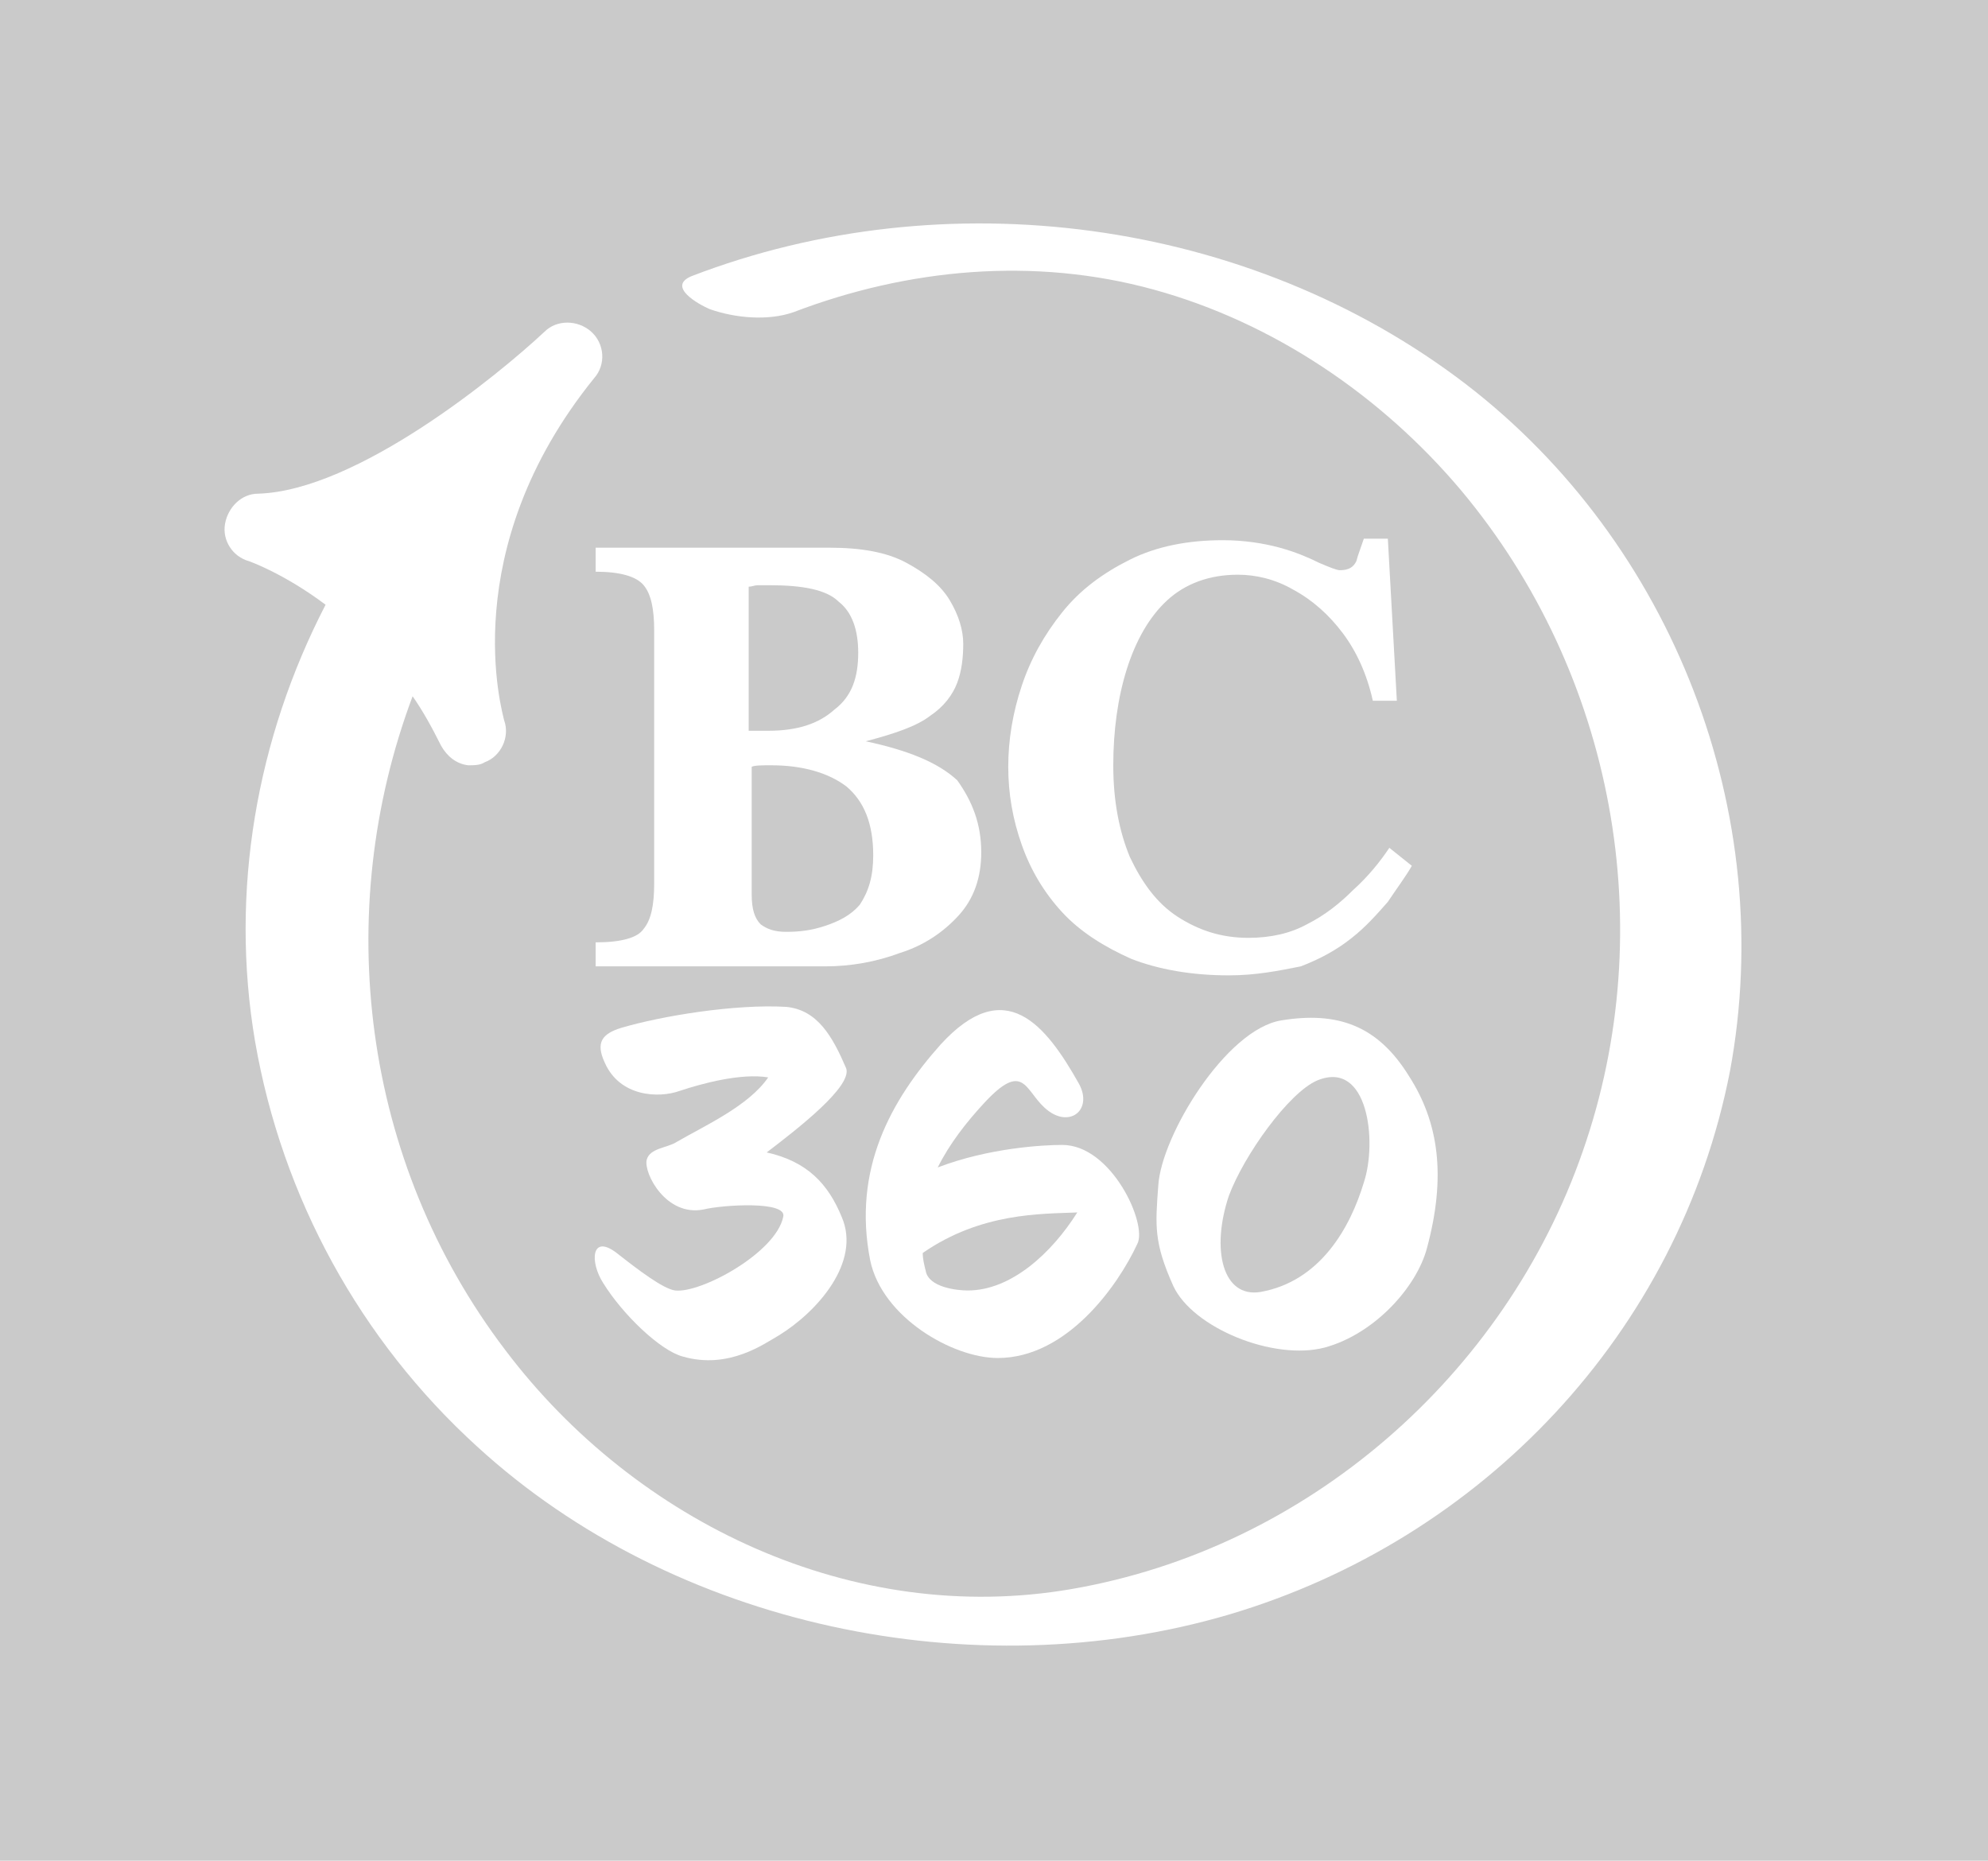
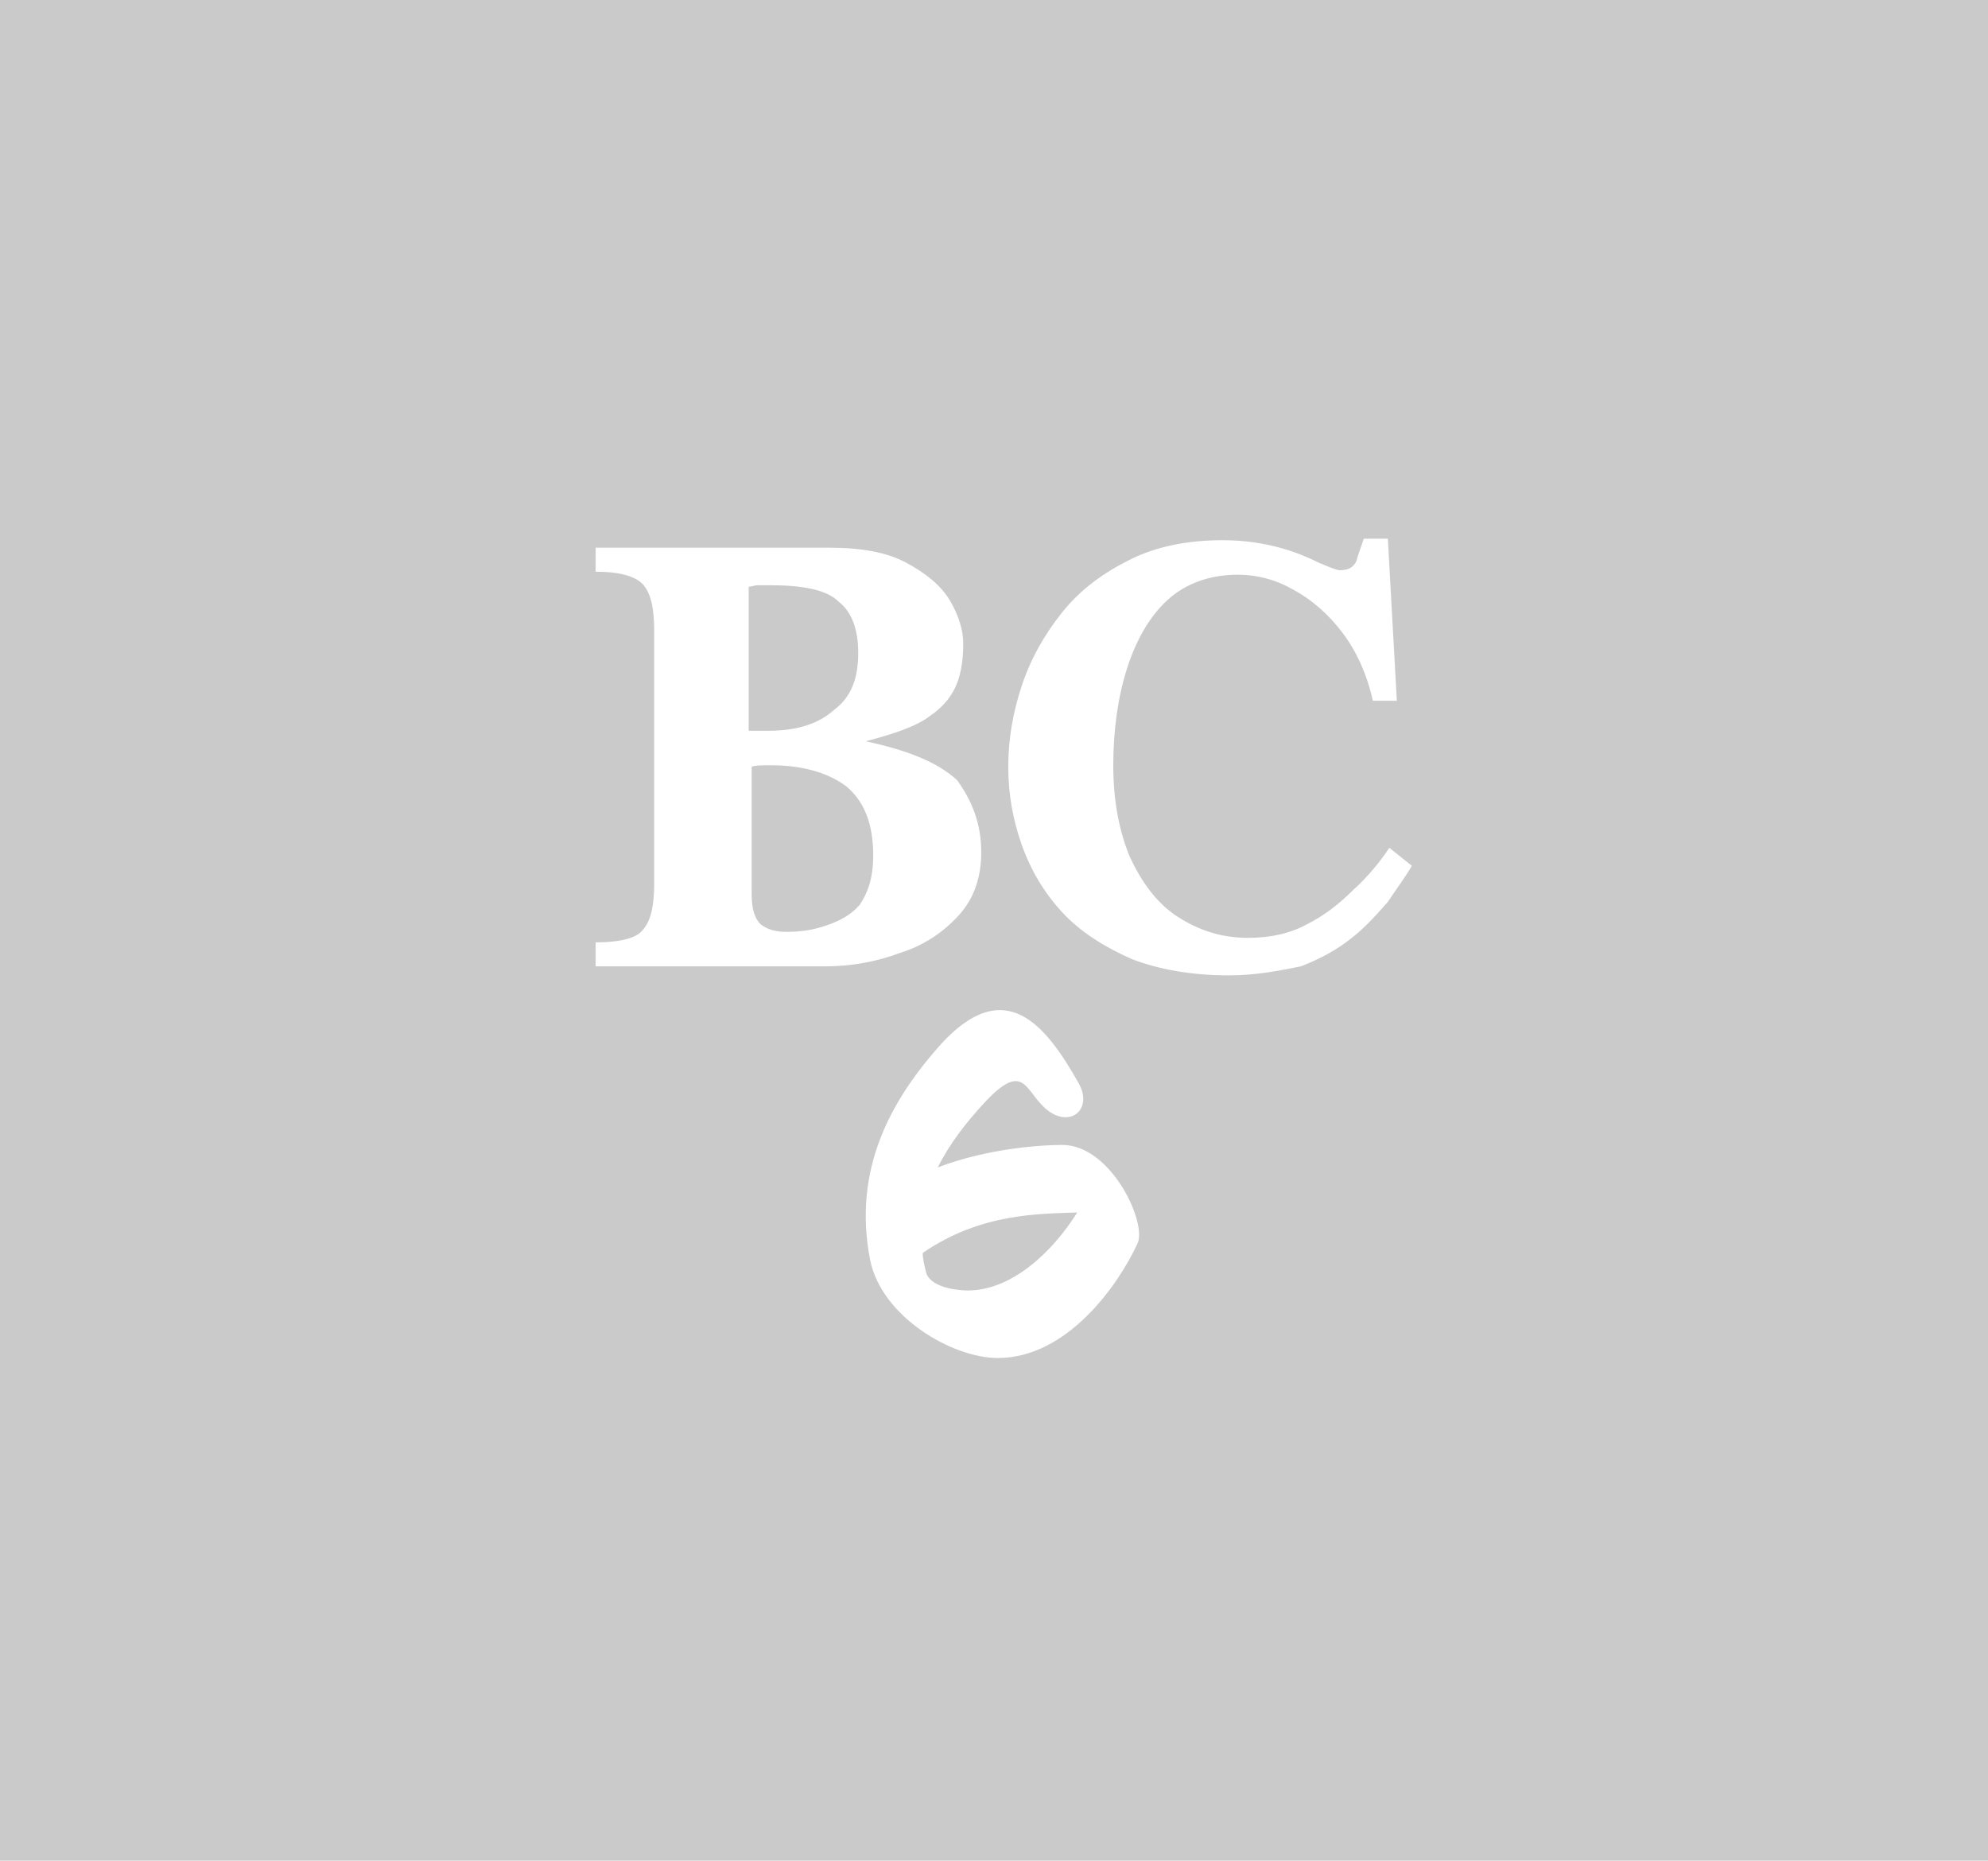
<svg xmlns="http://www.w3.org/2000/svg" version="1.1" x="0px" y="0px" viewBox="0 0 132.5 124" style="enable-background:new 0 0 132.5 124;" xml:space="preserve">
  <style type="text/css"> .st0{fill:#CACACA;} .st1{fill:#FFFFFF;} .st2{fill:none;} </style>
  <g id="Layer_2">
    <rect x="0" class="st0" width="132.5" height="124" />
  </g>
  <g id="Layer_1">
    <g>
-       <path class="st1" d="M97.7,25.6C83.2,14.5,63,11.9,46.1,18.4c-1.7,0.7,0.5,1.9,1.2,2.2c1.7,0.6,3.9,0.8,5.6,0.2 c7.6-2.9,16-3.7,24-1.5s15.2,7.1,20.5,13.4c10.2,12.2,13.3,29.1,8.1,44c-5.2,15-18.4,26.5-34.1,29.2c-14.5,2.5-29-4.4-37.7-15.9 c-9.6-12.6-11.6-29.2-6.2-43.6c0.7,1,1.3,2.1,1.9,3.3c0.4,0.7,1,1.2,1.8,1.3c0.4,0,0.8,0,1.1-0.2c1.1-0.4,1.7-1.7,1.3-2.8 c-0.1-0.5-3.3-11.3,6-22.8c0.8-0.9,0.7-2.3-0.2-3.1c-0.9-0.8-2.3-0.8-3.1,0C33.2,25,23.8,32.7,17.2,32.9c-1.1,0-2,0.9-2.2,2 c-0.2,1.1,0.5,2.2,1.6,2.5c0,0,2.3,0.8,5.1,2.9c-4.6,8.9-6.4,19.1-4.7,29.1c1.8,10.4,7,19.9,14.8,27c13.1,12,33.1,16.2,50.1,11.2 c16.9-5,30-18.8,33.4-36.2C118.5,54.2,111.5,36.2,97.7,25.6" />
      <path class="st1" d="M65.4,56.8c0,1.7-0.5,3.1-1.5,4.2c-1,1.1-2.3,2-3.9,2.5c-1.6,0.6-3.3,0.9-5,0.9H39.7v-1.6 c1.7,0,2.8-0.3,3.2-0.9c0.5-0.6,0.7-1.6,0.7-3V42c0-1.4-0.2-2.4-0.7-3s-1.6-0.9-3.2-0.9v-1.6h15.6c2.1,0,3.8,0.3,5.1,1 s2.3,1.5,2.9,2.5c0.6,1,0.9,2,0.9,2.9s-0.1,1.8-0.4,2.6c-0.3,0.8-0.9,1.6-1.8,2.2c-0.9,0.7-2.4,1.2-4.3,1.7 c2.8,0.6,4.8,1.4,6.1,2.6C64.8,53.4,65.4,54.9,65.4,56.8 M57.2,43.5c0-1.5-0.4-2.7-1.3-3.4c-0.8-0.8-2.4-1.1-4.6-1.1 c-0.3,0-0.6,0-0.8,0s-0.4,0.1-0.6,0.1v9.6c0.1,0,0.3,0,0.5,0s0.5,0,0.8,0c2,0,3.4-0.5,4.4-1.4C56.8,46.4,57.2,45.1,57.2,43.5 M58.2,57c0-2.1-0.6-3.6-1.8-4.6c-1.2-0.9-2.9-1.4-5-1.4c-0.6,0-1.1,0-1.3,0.1v8.5c0,1,0.2,1.6,0.6,2c0.4,0.3,0.9,0.5,1.7,0.5 c0.9,0,1.7-0.1,2.6-0.4c0.9-0.3,1.7-0.7,2.3-1.4C57.9,59.4,58.2,58.4,58.2,57" />
      <path class="st1" d="M92.6,56.5l1.5,1.2c-0.4,0.7-1,1.5-1.6,2.4c-0.7,0.8-1.5,1.7-2.4,2.4c-1,0.8-2.1,1.4-3.4,1.9 c-1.5,0.3-3,0.6-4.8,0.6c-2.5,0-4.7-0.4-6.5-1.1c-1.8-0.8-3.4-1.8-4.6-3.1s-2.1-2.8-2.7-4.5c-0.6-1.7-0.9-3.4-0.9-5.2 s0.3-3.6,0.9-5.4c0.6-1.8,1.5-3.4,2.7-4.9c1.2-1.5,2.7-2.6,4.5-3.5c1.8-0.9,3.9-1.3,6.2-1.3c1.4,0,2.7,0.2,3.8,0.5 c1.1,0.3,2,0.7,2.6,1c0.7,0.3,1.2,0.5,1.4,0.5c0.6,0,0.9-0.2,1.1-0.6c0.1-0.4,0.3-0.9,0.5-1.5h1.6l0.6,10.8h-1.6 c-0.4-1.8-1.1-3.3-2-4.5s-2-2.2-3.3-2.9c-1.2-0.7-2.5-1-3.7-1c-1.9,0-3.5,0.6-4.7,1.7c-1.2,1.1-2.1,2.7-2.7,4.6 c-0.6,1.9-0.9,4.1-0.9,6.4c0,2.4,0.4,4.4,1.1,6.1c0.8,1.7,1.8,3.1,3.2,4s2.9,1.4,4.7,1.4c1.5,0,2.8-0.3,3.9-0.9 c1.2-0.6,2.2-1.4,3.1-2.3C91.2,58.4,92,57.4,92.6,56.5" />
-       <path class="st1" d="M51.1,76.8c2.7,0.6,4.1,2.1,5,4.3c1.3,3-1.6,6.3-4.2,7.9c-0.9,0.5-3.3,2.3-6.4,1.4c-1.5-0.4-4-2.8-5.3-4.9 c-0.9-1.4-0.8-3.3,0.9-2c1.4,1.1,3.1,2.4,3.9,2.5c1.7,0.2,6.7-2.5,7.2-4.9c0.3-1.1-4.1-0.8-5.3-0.5c-2.5,0.5-4-2.4-3.8-3.3 c0.2-0.8,1.4-0.8,2-1.2c1.9-1.1,4.8-2.4,6.1-4.3c-1.8-0.3-4.4,0.4-5.9,0.9c-1.4,0.5-4,0.4-5-1.9c-0.6-1.3-0.2-1.9,1.1-2.3 c2.7-0.8,7.6-1.6,11-1.4c2.1,0.2,3.1,2,4,4.1C56.8,72.4,53.2,75.2,51.1,76.8" />
      <path class="st1" d="M66.5,90.5c-3,0-7.7-2.7-8.5-6.5c-1.2-6.1,1.4-10.7,4.7-14.4c4.3-4.7,7-1.3,9.2,2.6c1,1.8-0.7,3.1-2.3,1.6 c-1.3-1.2-1.4-3.1-4-0.3c-1.2,1.3-2.3,2.7-3.1,4.3c3.4-1.3,7-1.5,8.3-1.5c3.3,0,5.7,5.3,5,6.6C74.5,85.7,71.1,90.5,66.5,90.5 M61.5,83.5c0,0.4,0.1,0.8,0.2,1.2c0.2,1.1,2.1,1.3,2.8,1.3c2.9,0,5.6-2.5,7.3-5.2C69.4,80.9,65.4,80.8,61.5,83.5" />
-       <path class="st1" d="M88.3,89.8c-3.4,0.9-8.8-1.3-10.1-4.1c-1.3-2.9-1.2-4-1-6.7c0.2-3.3,4.5-10.4,8.2-11s6.4,0.3,8.5,3.7 c2,3.1,2.5,6.7,1.2,11.5C94.4,85.8,91.6,88.9,88.3,89.8 M87.8,72c-1.9,0.8-4.9,5-5.9,7.7c-1.2,3.6-0.4,6.8,2.1,6.4 c4-0.7,6-4.3,6.9-7.3C91.8,76.1,91.2,70.6,87.8,72" />
-       <rect x="-1538.2" y="-731.3" class="st2" width="1920" height="1080" />
    </g>
  </g>
</svg>